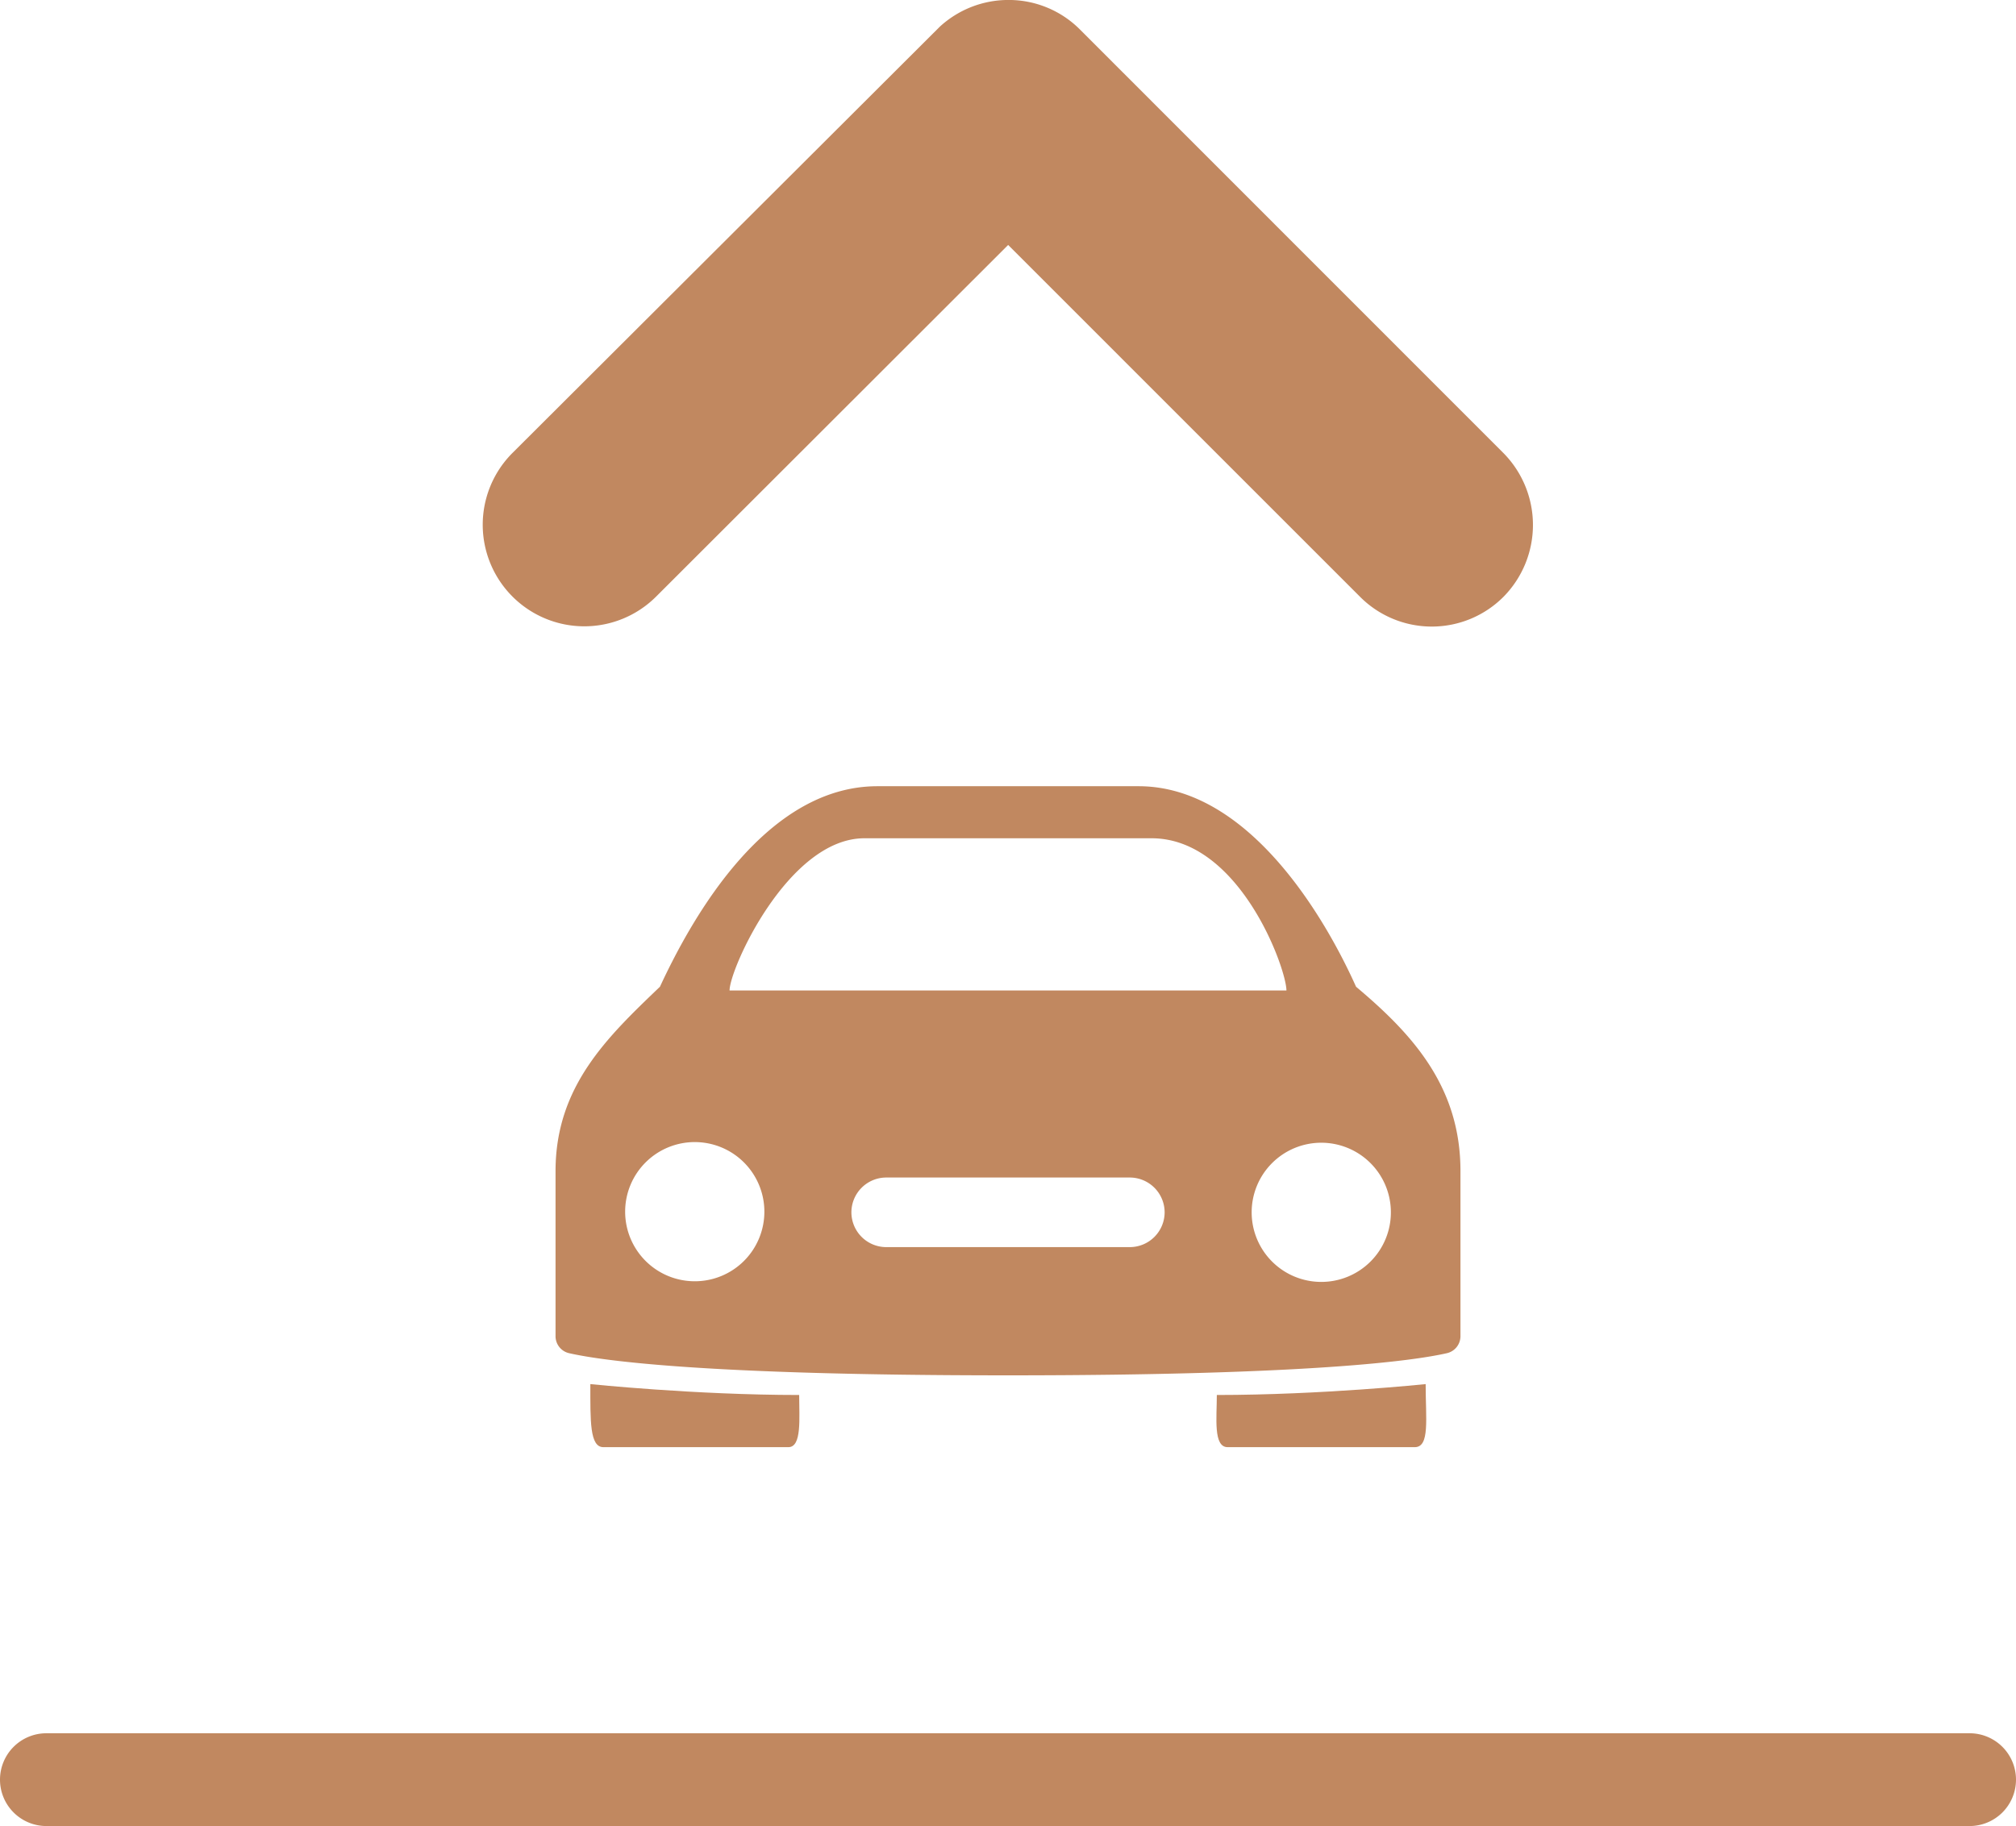
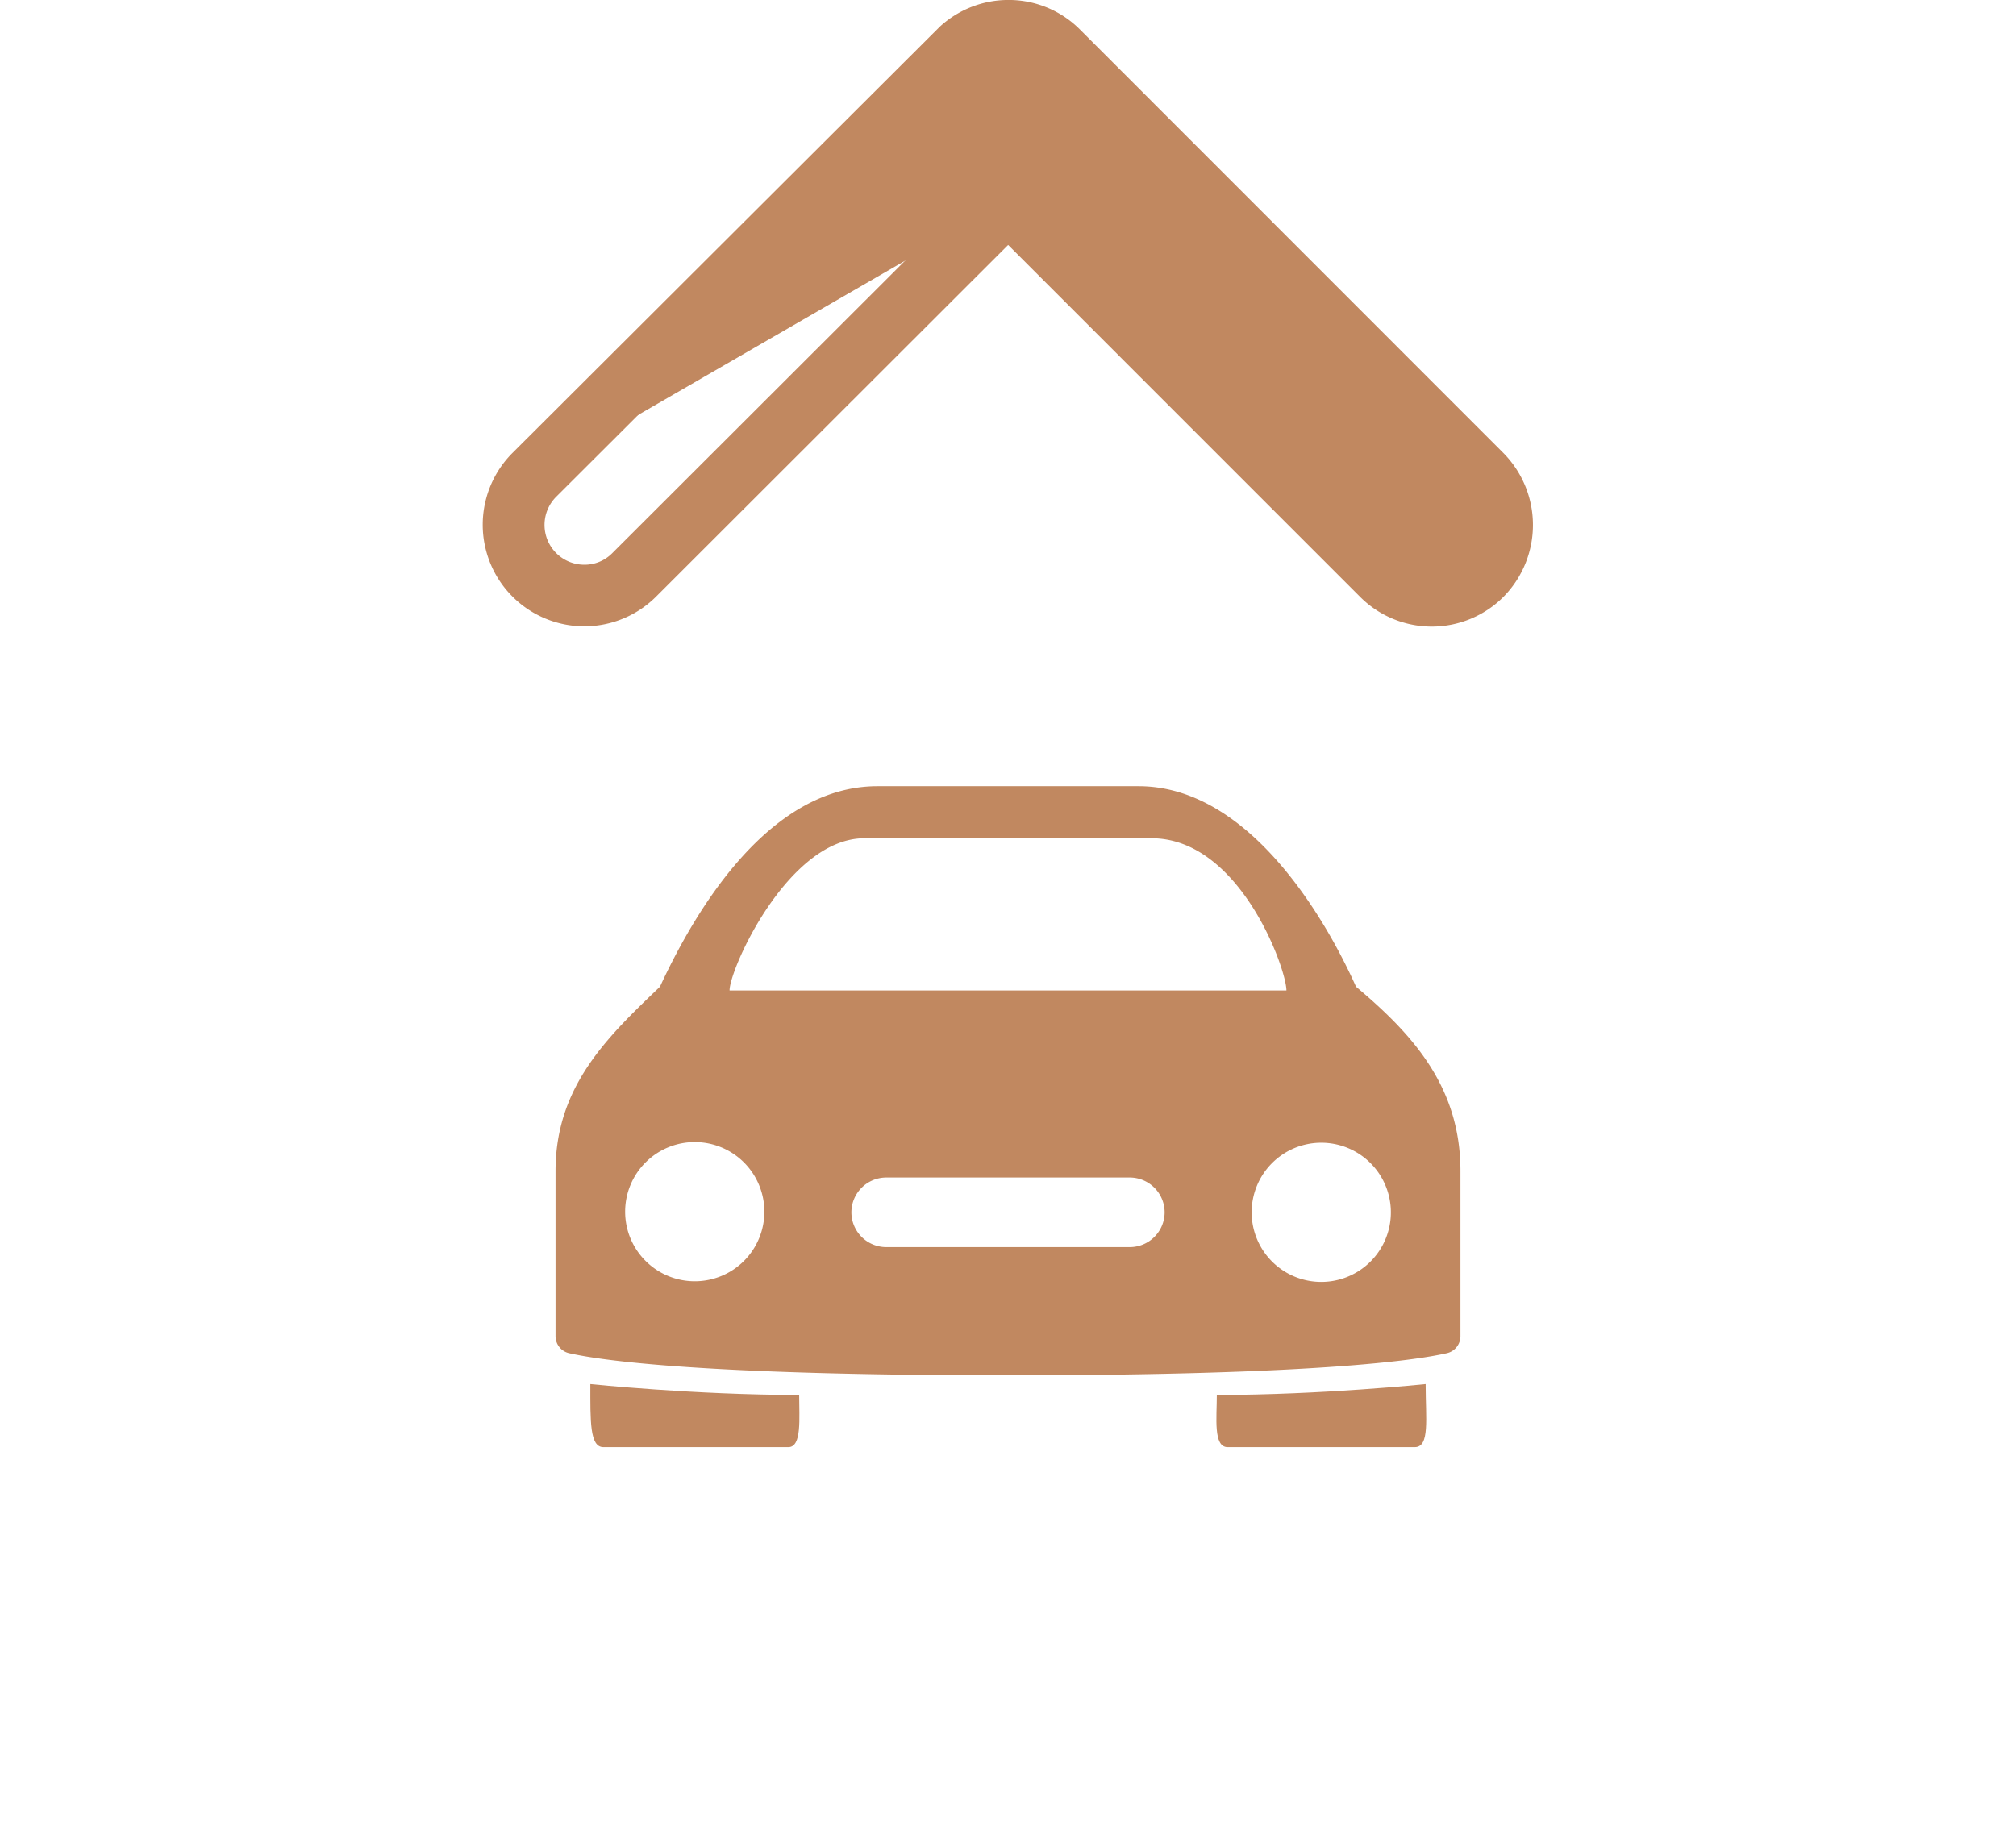
<svg xmlns="http://www.w3.org/2000/svg" width="65.164" height="59.04" viewBox="0 0 65.164 59.04">
  <g id="icone-pergola4" transform="translate(-290.983 -5101)">
-     <path id="Tracé_27" data-name="Tracé 27" d="M-303.222,5149.209h-62.164a1.5,1.5,0,0,1-1.5-1.5,1.5,1.5,0,0,1,1.5-1.5h62.164a1.5,1.5,0,0,1,1.5,1.5A1.5,1.5,0,0,1-303.222,5149.209Z" transform="translate(657.869 10.831)" fill="#c18860" />
-     <path id="Icon_ionic-ios-arrow-down" data-name="Icon ionic-ios-arrow-down" d="M22.166,16.753,34.245,28.841a2.273,2.273,0,0,0,3.224,0,2.3,2.3,0,0,0,0-3.234l-13.686-13.7a2.279,2.279,0,0,0-3.148-.067L6.853,25.6a2.283,2.283,0,0,0,3.224,3.234Z" transform="translate(301.404 5090.753)" fill="#c18860" />
+     <path id="Icon_ionic-ios-arrow-down" data-name="Icon ionic-ios-arrow-down" d="M22.166,16.753,34.245,28.841a2.273,2.273,0,0,0,3.224,0,2.3,2.3,0,0,0,0-3.234l-13.686-13.7a2.279,2.279,0,0,0-3.148-.067L6.853,25.6Z" transform="translate(301.404 5090.753)" fill="#c18860" />
    <path id="Icon_ionic-ios-arrow-down_-_Contour" data-name="Icon ionic-ios-arrow-down - Contour" d="M22.176,10.246a3.25,3.25,0,0,1,2.314.958L38.18,24.9a3.31,3.31,0,0,1,0,4.64,3.273,3.273,0,0,1-4.642,0L22.166,18.167,10.786,29.537a3.283,3.283,0,0,1-4.64-4.647L19.96,11.107A3.276,3.276,0,0,1,22.176,10.246ZM36.76,26.312,23.076,12.618a1.263,1.263,0,0,0-.9-.372,1.281,1.281,0,0,0-.853.324L7.56,26.306a1.287,1.287,0,0,0,.909,2.2,1.253,1.253,0,0,0,.9-.374l0,0,12.8-12.786,12.786,12.8a1.277,1.277,0,0,0,.908.377,1.253,1.253,0,0,0,.9-.374A1.3,1.3,0,0,0,36.76,26.312Z" transform="translate(301.404 5090.753)" fill="#c18860" />
    <g id="Icon_ionic-ios-car" data-name="Icon ionic-ios-car" transform="translate(305.565 5119.103)">
      <g id="Groupe_32" data-name="Groupe 32">
        <path id="Tracé_29" data-name="Tracé 29" d="M29.25,13.8c-.97-2.166-3.445-6.483-7.031-6.483H13.781c-3.586,0-5.963,4.177-7.031,6.483-1.687,1.617-3.375,3.213-3.375,5.962V25.1a.564.564,0,0,0,.436.548c1.048.239,4.373.717,14.189.717s13.141-.478,14.189-.717a.564.564,0,0,0,.436-.548V19.758C32.625,17.016,31.057,15.321,29.25,13.8ZM13.359,9h9.281C25.488,9,27,13.219,27,13.922H9C9,13.219,10.9,9,13.359,9ZM7.875,23.323a2.25,2.25,0,1,1,2.25-2.25A2.248,2.248,0,0,1,7.875,23.323Zm15.188-2.229a1.128,1.128,0,0,1-1.125,1.125H14.063a1.128,1.128,0,0,1-1.125-1.125h0a1.128,1.128,0,0,1,1.125-1.125h7.875a1.128,1.128,0,0,1,1.125,1.125Zm5.063,2.25a2.25,2.25,0,1,1,2.25-2.25A2.248,2.248,0,0,1,28.125,23.344Z" fill="#c18860" />
        <path id="Tracé_30" data-name="Tracé 30" d="M11.25,27c-3.368,0-6.75-.352-6.75-.352,0,1.2-.021,2.039.422,2.039H10.9C11.341,28.688,11.25,27.759,11.25,27Z" fill="#c18860" />
      </g>
      <path id="Tracé_31" data-name="Tracé 31" d="M24.75,27c3.375,0,6.75-.352,6.75-.352,0,1.125.141,2.039-.352,2.039H25.1C24.63,28.688,24.75,27.738,24.75,27Z" fill="#c18860" />
    </g>
  </g>
</svg>